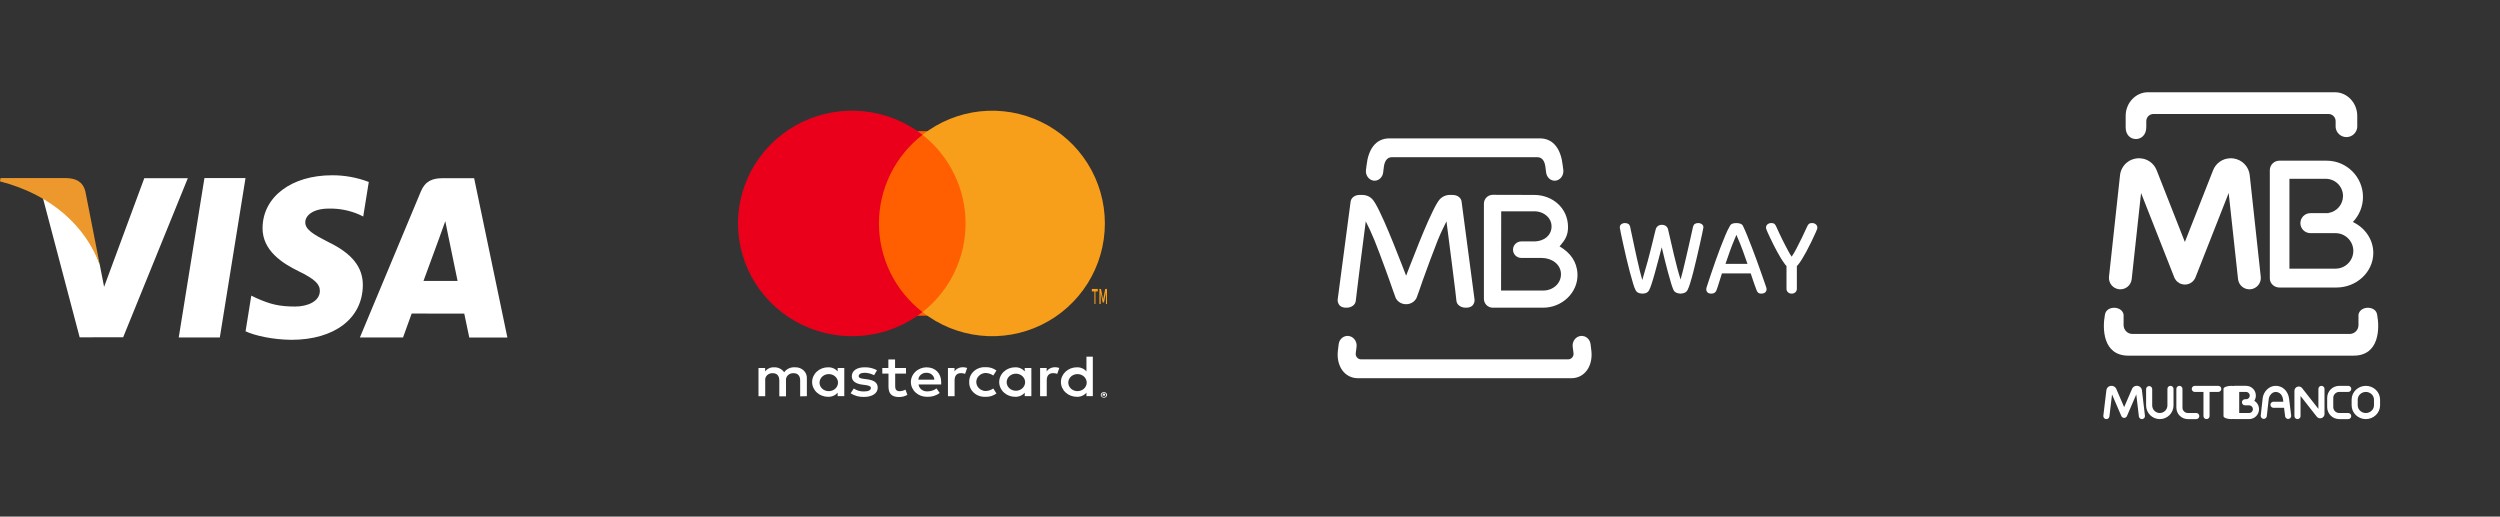
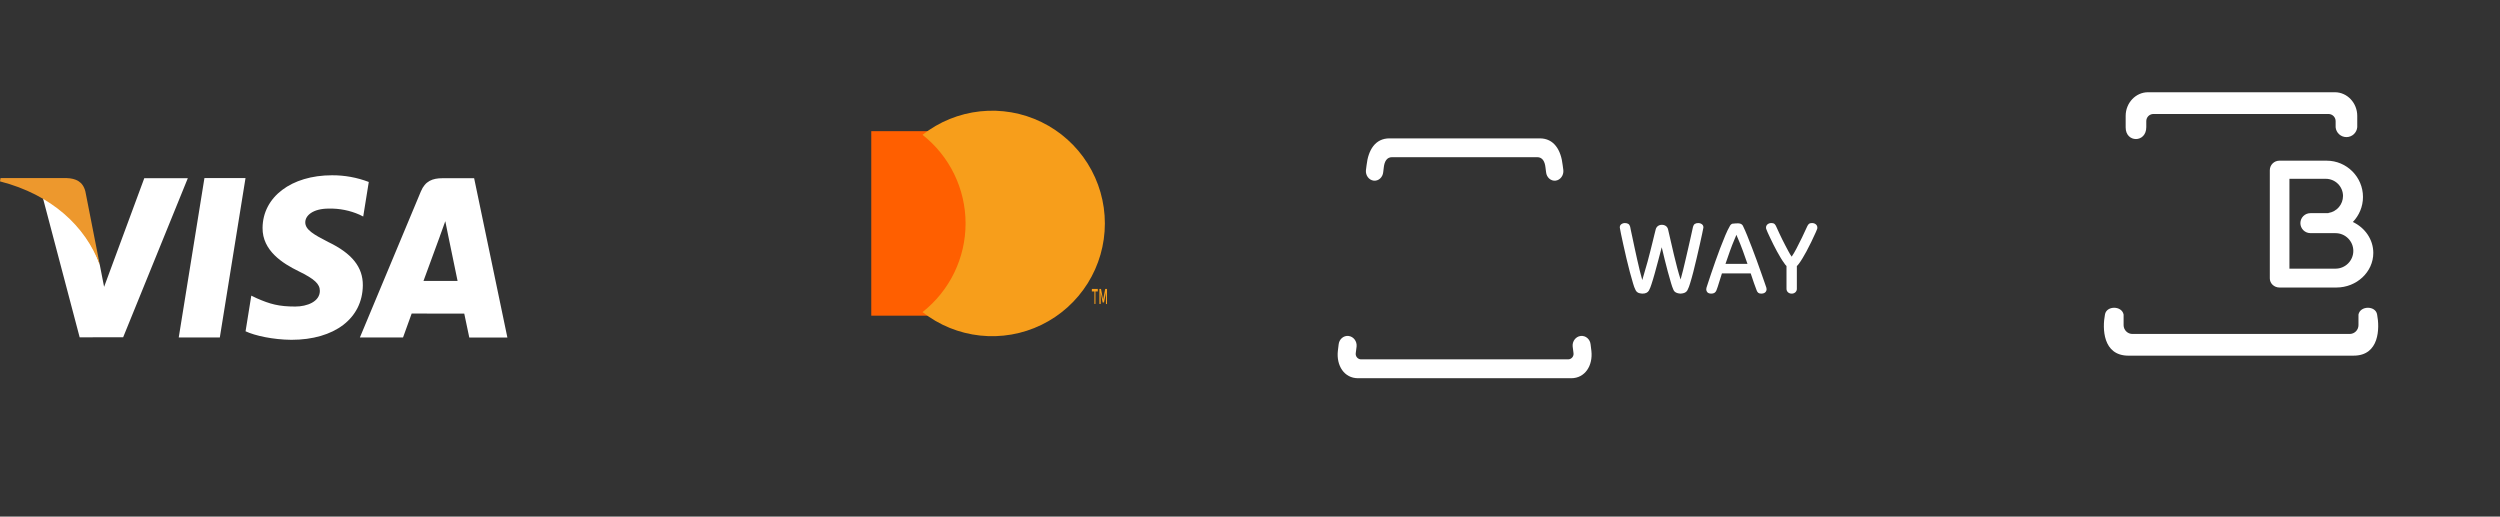
<svg xmlns="http://www.w3.org/2000/svg" width="271" height="56" viewBox="0 0 271 56" fill="none">
  <rect x="0" y="0" width="271" height="56" fill="#333333" stroke="none" />
  <path d="M19.376 36.578L22.161 19.301H26.614L23.829 36.578H19.376ZM39.976 19.725C38.703 19.238 37.35 18.993 35.987 19C31.585 19 28.487 21.346 28.462 24.703C28.434 27.185 30.672 28.571 32.36 29.395C34.096 30.243 34.679 30.785 34.672 31.54C34.659 32.698 33.288 33.229 32.009 33.229C30.224 33.229 29.279 32.968 27.813 32.323L27.24 32.047L26.619 35.913C27.657 36.395 29.581 36.814 31.578 36.836C36.257 36.836 39.295 34.519 39.331 30.933C39.348 28.964 38.161 27.473 35.592 26.239C34.036 25.439 33.081 24.908 33.092 24.096C33.092 23.379 33.898 22.611 35.643 22.611C36.788 22.585 37.926 22.811 38.974 23.274L39.373 23.471L39.976 19.725ZM45.906 30.453C46.273 29.46 47.679 25.623 47.679 25.623C47.652 25.671 48.045 24.623 48.27 23.975L48.571 25.466C48.571 25.466 49.426 29.589 49.601 30.453H45.906ZM51.397 19.319H47.956C46.889 19.319 46.09 19.625 45.623 20.75L39.011 36.584H43.688C43.688 36.584 44.451 34.455 44.625 33.988L50.326 33.997C50.46 34.6 50.87 36.586 50.87 36.586H55L51.397 19.321V19.319ZM15.641 19.315L11.284 31.095L10.816 28.701C10.005 25.942 7.477 22.951 4.649 21.455L8.635 36.564L13.349 36.562L20.36 19.315H15.641Z" fill="white" />
  <path d="M7.237 19.305H0.058L0 19.662C5.585 21.093 9.283 24.547 10.815 28.702L9.257 20.763C8.986 19.667 8.205 19.343 7.237 19.305Z" fill="#ED982D" />
-   <path d="M87.464 42.95V41.03C87.476 40.869 87.451 40.707 87.389 40.555C87.329 40.404 87.233 40.266 87.11 40.151C86.987 40.036 86.839 39.946 86.676 39.888C86.513 39.83 86.338 39.805 86.164 39.815C85.935 39.801 85.707 39.844 85.502 39.939C85.298 40.035 85.125 40.18 85.002 40.358C84.889 40.185 84.729 40.044 84.536 39.948C84.344 39.853 84.127 39.807 83.909 39.816C83.719 39.807 83.53 39.845 83.361 39.924C83.191 40.004 83.047 40.123 82.942 40.27V39.892H82.222V42.95H82.949V41.266C82.933 41.161 82.943 41.055 82.977 40.954C83.011 40.853 83.069 40.761 83.146 40.683C83.224 40.605 83.318 40.545 83.424 40.505C83.529 40.465 83.643 40.447 83.757 40.453C84.236 40.453 84.477 40.741 84.477 41.259V42.963H85.203V41.266C85.188 41.161 85.198 41.055 85.233 40.954C85.267 40.854 85.325 40.761 85.402 40.684C85.48 40.606 85.574 40.545 85.68 40.505C85.785 40.465 85.899 40.447 86.013 40.453C86.503 40.453 86.738 40.741 86.738 41.259V42.963L87.464 42.947V42.95ZM98.208 39.892H97.025V38.963H96.298V39.892H95.642V40.499H96.312V41.908C96.312 42.617 96.609 43.039 97.46 43.039C97.778 43.04 98.091 42.958 98.36 42.803L98.152 42.233C97.96 42.34 97.741 42.4 97.516 42.407C97.17 42.407 97.038 42.201 97.038 41.896V40.499H98.214L98.208 39.892ZM104.341 39.815C104.166 39.81 103.992 39.85 103.839 39.929C103.686 40.008 103.559 40.123 103.471 40.264V39.892H102.758V42.95H103.477V41.235C103.477 40.73 103.712 40.448 104.169 40.448C104.322 40.446 104.474 40.473 104.617 40.525L104.84 39.886C104.675 39.831 104.502 39.803 104.328 39.802L104.341 39.815ZM95.068 40.135C94.661 39.911 94.193 39.8 93.719 39.815C92.883 39.815 92.335 40.186 92.335 40.793C92.335 41.294 92.737 41.6 93.477 41.696L93.823 41.741C94.216 41.792 94.404 41.888 94.404 42.062C94.404 42.297 94.141 42.433 93.651 42.433C93.256 42.444 92.868 42.331 92.551 42.113L92.205 42.63C92.623 42.901 93.125 43.04 93.636 43.028C94.59 43.028 95.144 42.61 95.144 42.029C95.144 41.447 94.708 41.21 93.989 41.114L93.642 41.069C93.333 41.03 93.083 40.973 93.083 40.769C93.083 40.564 93.318 40.409 93.713 40.409C94.078 40.414 94.432 40.504 94.75 40.672L95.068 40.135ZM114.33 39.815C114.155 39.81 113.981 39.85 113.828 39.929C113.675 40.008 113.548 40.123 113.46 40.264V39.892H112.747V42.95H113.466V41.235C113.466 40.73 113.701 40.448 114.158 40.448C114.311 40.446 114.463 40.473 114.606 40.525L114.829 39.886C114.664 39.831 114.491 39.803 114.317 39.802L114.33 39.815ZM105.064 41.414C105.055 41.629 105.095 41.843 105.181 42.043C105.268 42.243 105.398 42.424 105.564 42.575C105.73 42.725 105.928 42.842 106.146 42.918C106.363 42.993 106.596 43.026 106.828 43.014C107.259 43.034 107.683 42.906 108.016 42.65L107.671 42.113C107.422 42.288 107.119 42.384 106.806 42.387C106.54 42.367 106.292 42.255 106.111 42.074C105.93 41.893 105.829 41.655 105.829 41.408C105.829 41.161 105.93 40.923 106.111 40.742C106.292 40.561 106.54 40.449 106.806 40.429C107.119 40.433 107.422 40.529 107.671 40.705L108.016 40.166C107.683 39.912 107.259 39.782 106.828 39.802C106.596 39.79 106.363 39.823 106.146 39.898C105.928 39.974 105.73 40.091 105.564 40.241C105.398 40.392 105.268 40.573 105.181 40.773C105.095 40.973 105.055 41.187 105.064 41.402V41.414ZM111.8 41.414V39.892H111.08V40.264C110.958 40.118 110.8 40.001 110.62 39.923C110.439 39.845 110.242 39.808 110.042 39.815C109.584 39.815 109.144 39.983 108.82 40.283C108.496 40.583 108.314 40.99 108.314 41.414C108.314 41.839 108.496 42.245 108.82 42.545C109.144 42.845 109.584 43.014 110.042 43.014C110.241 43.021 110.439 42.984 110.62 42.906C110.8 42.828 110.958 42.712 111.08 42.566V42.938H111.8V41.414ZM109.122 41.414C109.125 41.29 109.154 41.167 109.209 41.053C109.265 40.939 109.344 40.837 109.443 40.752C109.542 40.667 109.658 40.602 109.785 40.56C109.912 40.518 110.047 40.5 110.181 40.507C110.316 40.514 110.447 40.547 110.568 40.602C110.689 40.658 110.796 40.735 110.884 40.83C110.971 40.925 111.037 41.035 111.077 41.154C111.118 41.273 111.132 41.398 111.119 41.523C111.093 41.761 110.969 41.98 110.773 42.136C110.576 42.291 110.322 42.37 110.064 42.356C109.806 42.342 109.564 42.236 109.388 42.061C109.213 41.885 109.117 41.653 109.122 41.414ZM100.445 39.815C99.987 39.82 99.549 39.994 99.23 40.298C98.91 40.602 98.734 41.012 98.74 41.436C98.746 41.86 98.934 42.265 99.263 42.561C99.591 42.857 100.033 43.02 100.492 43.014C100.989 43.038 101.478 42.89 101.864 42.599L101.519 42.105C101.247 42.308 100.909 42.42 100.559 42.425C100.321 42.444 100.085 42.377 99.9 42.237C99.716 42.097 99.597 41.897 99.57 41.678H102.025V41.42C102.025 40.46 101.381 39.821 100.455 39.821L100.445 39.815ZM100.445 40.409C100.553 40.407 100.66 40.425 100.76 40.461C100.86 40.497 100.952 40.551 101.03 40.62C101.108 40.69 101.17 40.772 101.213 40.863C101.256 40.955 101.28 41.053 101.282 41.153H99.551C99.564 40.947 99.662 40.754 99.827 40.615C99.991 40.476 100.208 40.402 100.43 40.409H100.445ZM118.462 41.42V38.664H117.771V40.262C117.648 40.117 117.491 40 117.31 39.923C117.13 39.845 116.932 39.808 116.733 39.815C116.275 39.815 115.835 39.983 115.511 40.283C115.186 40.583 115.004 40.99 115.004 41.414C115.004 41.839 115.186 42.245 115.511 42.545C115.835 42.845 116.275 43.014 116.733 43.014C116.932 43.021 117.13 42.984 117.31 42.906C117.491 42.828 117.648 42.712 117.771 42.566V42.938H118.462V41.42ZM119.662 42.504C119.75 42.504 119.836 42.535 119.901 42.593C119.94 42.627 119.969 42.671 119.985 42.718C120.002 42.766 120.004 42.817 119.994 42.866C119.983 42.915 119.959 42.961 119.924 42.999C119.889 43.038 119.844 43.067 119.794 43.085C119.712 43.116 119.62 43.116 119.537 43.086C119.455 43.056 119.388 42.998 119.35 42.924C119.325 42.868 119.318 42.807 119.331 42.748C119.344 42.689 119.376 42.635 119.422 42.593C119.456 42.563 119.495 42.541 119.538 42.526C119.581 42.511 119.627 42.504 119.673 42.506H119.662V42.504ZM119.662 43.046C119.729 43.046 119.795 43.02 119.841 42.975C119.884 42.931 119.907 42.875 119.907 42.816C119.907 42.757 119.884 42.7 119.841 42.656C119.793 42.611 119.729 42.586 119.662 42.585C119.627 42.585 119.593 42.591 119.562 42.603C119.53 42.616 119.502 42.634 119.478 42.656C119.435 42.7 119.411 42.757 119.411 42.816C119.411 42.875 119.435 42.931 119.478 42.975C119.503 42.999 119.533 43.018 119.566 43.03C119.6 43.042 119.636 43.048 119.672 43.046H119.662ZM119.682 42.666C119.715 42.666 119.747 42.673 119.772 42.692C119.783 42.7 119.791 42.71 119.797 42.721C119.802 42.733 119.805 42.746 119.804 42.758C119.804 42.769 119.802 42.78 119.798 42.789C119.793 42.799 119.787 42.808 119.779 42.816C119.759 42.833 119.734 42.843 119.707 42.845L119.807 42.95H119.727L119.633 42.845H119.603V42.95H119.536V42.669L119.682 42.666ZM115.803 41.42C115.81 41.299 115.844 41.181 115.901 41.071C115.958 40.962 116.038 40.864 116.136 40.784C116.234 40.703 116.348 40.641 116.472 40.601C116.596 40.561 116.728 40.545 116.859 40.552C116.99 40.559 117.118 40.59 117.236 40.643C117.354 40.696 117.459 40.77 117.547 40.86C117.634 40.951 117.701 41.057 117.744 41.172C117.787 41.286 117.805 41.408 117.797 41.529C117.782 41.774 117.662 42.003 117.464 42.166C117.266 42.328 117.006 42.412 116.741 42.398C116.477 42.383 116.229 42.272 116.053 42.089C115.877 41.906 115.787 41.665 115.803 41.42ZM91.52 41.42V39.892H90.801V40.264C90.679 40.118 90.521 40.001 90.341 39.923C90.16 39.845 89.962 39.808 89.763 39.815C89.305 39.815 88.865 39.983 88.541 40.283C88.217 40.583 88.034 40.99 88.034 41.414C88.034 41.839 88.217 42.245 88.541 42.545C88.865 42.845 89.305 43.014 89.763 43.014C89.962 43.021 90.16 42.984 90.34 42.906C90.521 42.828 90.679 42.712 90.801 42.566V42.938H91.52V41.42ZM88.843 41.42C88.855 41.241 88.923 41.068 89.039 40.923C89.156 40.779 89.315 40.669 89.498 40.608C89.681 40.546 89.88 40.535 90.069 40.576C90.259 40.618 90.431 40.709 90.565 40.84C90.699 40.971 90.789 41.135 90.823 41.312C90.858 41.49 90.835 41.673 90.759 41.839C90.683 42.004 90.556 42.146 90.394 42.246C90.232 42.346 90.042 42.399 89.847 42.401C89.709 42.403 89.573 42.379 89.446 42.33C89.319 42.281 89.204 42.208 89.109 42.116C89.014 42.024 88.941 41.914 88.895 41.795C88.848 41.675 88.829 41.547 88.838 41.42H88.844H88.843Z" fill="white" />
  <path d="M94.445 14.219H105.556V34.219H94.445V14.219Z" fill="#FF5F00" />
-   <path d="M95.278 24.225C95.276 22.373 95.7 20.546 96.518 18.88C97.336 17.215 98.527 15.755 100 14.612C98.176 13.195 95.986 12.314 93.68 12.07C91.374 11.825 89.044 12.227 86.958 13.229C84.872 14.232 83.113 15.794 81.883 17.738C80.653 19.682 80 21.929 80 24.222C80 26.515 80.653 28.762 81.883 30.706C83.113 32.65 84.872 34.212 86.958 35.215C89.044 36.217 91.374 36.619 93.68 36.375C95.986 36.13 98.176 35.249 100 33.832C98.528 32.69 97.338 31.231 96.52 29.566C95.702 27.902 95.278 26.075 95.28 24.225H95.278Z" fill="#EB001B" />
  <path d="M119.768 24.224C119.768 26.517 119.123 28.764 117.907 30.708C116.69 32.651 114.952 34.214 112.89 35.216C110.828 36.218 108.525 36.619 106.246 36.374C103.967 36.13 101.802 35.248 100 33.831C101.455 32.687 102.631 31.228 103.439 29.564C104.248 27.899 104.668 26.073 104.668 24.222C104.668 22.372 104.248 20.545 103.439 18.881C102.631 17.216 101.455 15.757 100 14.614C101.802 13.196 103.967 12.315 106.246 12.07C108.525 11.825 110.828 12.226 112.89 13.229C114.952 14.231 116.69 15.793 117.907 17.737C119.123 19.68 119.768 21.927 119.768 24.221V24.224ZM118.747 32.95V31.598H119.001V31.319H118.357V31.598H118.633V32.95H118.748H118.747ZM120 32.95V31.319H119.803L119.576 32.485L119.349 31.319H119.175V32.95H119.317V31.726L119.528 32.787H119.675L119.885 31.726V32.962L120 32.95Z" fill="#F79E1B" />
  <path d="M147.055 37.559L146.963 38.284C146.952 38.367 146.958 38.451 146.982 38.531C147.005 38.611 147.046 38.686 147.1 38.749C147.155 38.813 147.222 38.864 147.298 38.899C147.373 38.935 147.456 38.954 147.539 38.955H169.991C170.075 38.954 170.157 38.934 170.232 38.899C170.308 38.863 170.375 38.812 170.43 38.749C170.484 38.685 170.525 38.611 170.549 38.531C170.573 38.451 170.58 38.367 170.569 38.284L170.477 37.559C170.421 36.993 170.812 36.478 171.349 36.418C171.889 36.357 172.365 36.77 172.42 37.333L172.507 38.039C172.683 39.616 171.831 41 170.314 41H147.217C145.7 41 144.848 39.616 145.024 38.039L145.109 37.333C145.167 36.77 145.641 36.357 146.18 36.418C146.718 36.478 147.11 36.993 147.055 37.559Z" fill="white" />
-   <path d="M169.975 24.62C169.975 25.516 169.649 26.022 169.109 26.648L169.055 26.709L169.13 26.755C170.198 27.39 170.943 28.347 170.998 29.693C171.08 31.698 169.337 33.359 167.269 33.354H161.815C161.561 33.354 161.317 33.252 161.137 33.072C160.957 32.892 160.856 32.648 160.856 32.394V22.08C160.856 21.547 161.285 21.119 161.814 21.119L166.315 21.131C168.279 21.133 169.975 22.54 169.975 24.62ZM167.258 31.496C168.358 31.499 169.231 30.718 169.21 29.691C169.187 28.641 168.207 27.962 167.112 27.959H164.902C164.784 27.959 164.668 27.936 164.56 27.891C164.452 27.846 164.353 27.78 164.271 27.697C164.188 27.614 164.122 27.515 164.077 27.407C164.033 27.299 164.01 27.183 164.01 27.065C164.01 26.568 164.411 26.171 164.902 26.171H166.378C167.372 26.133 168.139 25.544 168.187 24.626C168.237 23.644 167.37 22.905 166.312 22.905H162.73L162.715 31.496H167.258ZM152.397 29.818L152.422 29.892L152.449 29.818C152.702 29.139 153.006 28.387 153.33 27.567C153.664 26.704 153.996 25.879 154.326 25.093C154.662 24.294 154.979 23.583 155.282 22.962C155.585 22.327 155.835 21.893 156.028 21.654C156.173 21.483 156.355 21.348 156.56 21.257C156.765 21.166 156.988 21.123 157.212 21.131H157.438C157.738 21.131 157.973 21.208 158.149 21.353C158.3 21.471 158.401 21.641 158.432 21.83L159.842 32.49C159.849 32.608 159.831 32.726 159.789 32.837C159.748 32.947 159.684 33.048 159.602 33.133C159.442 33.281 159.214 33.354 158.916 33.354C158.617 33.354 158.38 33.285 158.207 33.149C158.117 33.09 158.04 33.012 157.983 32.92C157.926 32.828 157.89 32.725 157.877 32.617C157.83 32.262 157.785 31.868 157.743 31.436C157.681 31.005 157.461 29.145 157.398 28.676C157.34 28.194 156.944 25.183 156.81 24.088L156.797 23.996L156.346 24.92C156.193 25.236 156.025 25.619 155.843 26.064C155.284 27.496 154.746 28.936 154.228 30.384C154.148 30.605 153.996 31.049 153.856 31.458C153.716 31.865 153.587 32.232 153.55 32.304C153.444 32.509 153.283 32.681 153.084 32.799C152.885 32.917 152.658 32.978 152.426 32.974C152.194 32.98 151.965 32.92 151.765 32.802C151.565 32.683 151.402 32.511 151.296 32.304C151.185 32.025 151.083 31.743 150.99 31.458C150.848 31.049 150.7 30.605 150.614 30.384C150.614 30.384 149.742 27.953 149.546 27.472C149.373 27 149.19 26.53 148.999 26.064C148.817 25.619 148.652 25.238 148.502 24.92L148.048 23.996L148.037 24.088C147.901 25.183 147.508 28.194 147.447 28.676C147.385 29.145 147.165 31.005 147.106 31.436C147.06 31.868 147.014 32.262 146.966 32.617C146.954 32.724 146.918 32.827 146.861 32.919C146.805 33.011 146.729 33.09 146.639 33.149C146.462 33.285 146.226 33.354 145.928 33.354C145.63 33.354 145.403 33.281 145.244 33.134C145.162 33.049 145.098 32.947 145.056 32.836C145.015 32.725 144.996 32.607 145.001 32.489L146.41 21.83C146.444 21.642 146.547 21.472 146.697 21.353C146.9 21.198 147.15 21.119 147.405 21.131H147.635C148.124 21.131 148.519 21.307 148.815 21.654C149.01 21.893 149.259 22.327 149.562 22.962C149.866 23.583 150.183 24.294 150.516 25.093C150.848 25.879 151.181 26.704 151.516 27.567C151.839 28.387 152.143 29.139 152.397 29.818Z" fill="white" />
  <path d="M150.614 15H166.917C168.452 15 169.217 16.257 169.396 17.913L169.466 18.444C169.521 19.013 169.136 19.522 168.625 19.582C168.11 19.643 167.648 19.23 167.594 18.661L167.53 18.154C167.461 17.523 167.217 17.037 166.628 17.037H150.903C150.315 17.037 150.071 17.523 150.002 18.154L149.941 18.661C149.886 19.23 149.425 19.643 148.908 19.582C148.393 19.521 148.01 19.013 148.067 18.444L148.136 17.913C148.315 16.257 149.078 15 150.614 15Z" fill="white" />
-   <path d="M180.131 26.801C180.013 27.236 179.891 27.701 179.764 28.195C179.635 28.688 179.507 29.159 179.381 29.61C179.256 30.061 179.138 30.456 179.025 30.795C178.953 31.037 178.86 31.27 178.744 31.494C178.612 31.718 178.378 31.828 178.046 31.828C177.954 31.828 177.832 31.809 177.682 31.773C177.603 31.75 177.529 31.712 177.465 31.66C177.401 31.608 177.348 31.544 177.309 31.471C177.191 31.236 177.097 30.991 177.028 30.737C176.916 30.373 176.798 29.956 176.673 29.48C176.415 28.491 176.179 27.497 175.963 26.498C175.877 26.111 175.795 25.724 175.712 25.335C175.665 25.117 175.624 24.898 175.588 24.678V24.632C175.588 24.497 175.64 24.387 175.749 24.305C175.864 24.22 176.005 24.176 176.148 24.181C176.3 24.181 176.419 24.211 176.512 24.273C176.604 24.329 176.668 24.435 176.711 24.584C176.711 24.6 176.735 24.716 176.778 24.929L176.954 25.745L177.191 26.862C177.367 27.691 177.554 28.517 177.752 29.339C177.847 29.733 177.936 30.073 178.022 30.357C178.222 29.699 178.413 29.037 178.595 28.373C178.695 28.004 178.789 27.639 178.883 27.27L179.138 26.245C179.218 25.927 179.285 25.647 179.343 25.404C179.401 25.158 179.447 24.976 179.481 24.857C179.517 24.715 179.601 24.59 179.718 24.502C179.841 24.413 179.991 24.367 180.143 24.37C180.304 24.365 180.462 24.413 180.593 24.508C180.705 24.596 180.783 24.718 180.816 24.857C180.908 25.244 181.009 25.677 181.116 26.157C181.331 27.125 181.564 28.088 181.813 29.049C181.94 29.518 182.058 29.936 182.177 30.298C182.26 30.014 182.35 29.674 182.446 29.28L182.737 28.056C182.838 27.64 182.933 27.224 183.024 26.813C183.116 26.403 183.199 26.033 183.275 25.704L183.523 24.584C183.564 24.435 183.63 24.329 183.723 24.271C183.833 24.206 183.959 24.175 184.086 24.181C184.242 24.181 184.376 24.222 184.483 24.305C184.589 24.381 184.652 24.503 184.647 24.632V24.678C184.612 24.899 184.567 25.118 184.514 25.335C184.447 25.657 184.361 26.045 184.26 26.498C184.159 26.955 184.047 27.443 183.922 27.969C183.8 28.494 183.677 28.994 183.557 29.468C183.434 29.942 183.319 30.36 183.205 30.719C183.136 30.97 183.042 31.214 182.925 31.447C182.845 31.598 182.708 31.711 182.544 31.762C182.425 31.799 182.302 31.822 182.177 31.828C182.054 31.823 181.931 31.803 181.813 31.767C181.733 31.741 181.658 31.704 181.59 31.656C181.514 31.603 181.454 31.531 181.415 31.447C181.307 31.206 181.217 30.957 181.146 30.702C180.896 29.856 180.665 29.004 180.455 28.146C180.339 27.668 180.229 27.218 180.131 26.801ZM189.426 28.602C189.266 28.128 189.099 27.657 188.926 27.188C188.737 26.67 188.531 26.159 188.308 25.655C188.281 25.587 188.254 25.519 188.229 25.45C188.195 25.512 188.168 25.578 188.148 25.646C188.108 25.751 188.064 25.855 188.016 25.958C187.843 26.363 187.682 26.773 187.535 27.188C187.382 27.616 187.216 28.09 187.042 28.602H189.428H189.426ZM186.657 29.635C186.541 29.984 186.43 30.335 186.326 30.688C186.25 30.957 186.158 31.224 186.057 31.484C185.965 31.713 185.782 31.828 185.508 31.828C185.317 31.828 185.178 31.782 185.089 31.692C185.045 31.644 185.011 31.589 184.989 31.529C184.967 31.468 184.956 31.404 184.959 31.34C184.958 31.288 184.967 31.236 184.983 31.187L185.141 30.702C185.227 30.427 185.34 30.081 185.484 29.67L185.95 28.319C186.279 27.379 186.635 26.447 187.018 25.527C187.192 25.112 187.354 24.777 187.504 24.525C187.558 24.404 187.652 24.307 187.772 24.251C187.918 24.198 188.073 24.175 188.229 24.181C188.412 24.181 188.567 24.211 188.695 24.263C188.825 24.32 188.914 24.416 188.964 24.549C189.082 24.785 189.221 25.105 189.384 25.502C189.746 26.398 190.093 27.302 190.424 28.211C190.599 28.692 190.76 29.142 190.905 29.557L191.278 30.618C191.382 30.912 191.448 31.101 191.473 31.185C191.489 31.236 191.497 31.288 191.497 31.341C191.499 31.407 191.487 31.473 191.461 31.534C191.435 31.595 191.396 31.649 191.347 31.693C191.248 31.782 191.103 31.828 190.911 31.828C190.769 31.828 190.664 31.797 190.59 31.736C190.514 31.667 190.457 31.581 190.424 31.484C190.319 31.221 190.222 30.956 190.131 30.688C190.02 30.364 189.899 30.015 189.775 29.633H186.655L186.657 29.635ZM193.657 28.839C193.566 28.751 193.487 28.652 193.42 28.544C193.283 28.358 193.156 28.166 193.037 27.969C192.9 27.744 192.764 27.504 192.626 27.252C192.363 26.765 192.115 26.273 191.88 25.771L191.612 25.196C191.557 25.087 191.511 24.974 191.474 24.857C191.461 24.828 191.451 24.798 191.444 24.768C191.439 24.739 191.436 24.709 191.436 24.679C191.434 24.613 191.447 24.546 191.474 24.485C191.501 24.424 191.54 24.369 191.59 24.325C191.71 24.223 191.865 24.172 192.022 24.181C192.188 24.181 192.306 24.221 192.378 24.299C192.443 24.369 192.495 24.45 192.533 24.537C192.548 24.578 192.591 24.663 192.652 24.797L192.881 25.296C192.973 25.491 193.079 25.71 193.193 25.947C193.313 26.184 193.429 26.417 193.551 26.648C193.67 26.877 193.788 27.094 193.9 27.305C194.011 27.513 194.119 27.685 194.218 27.821C194.377 27.591 194.547 27.304 194.73 26.955C195.146 26.16 195.536 25.355 195.903 24.537C195.942 24.45 195.994 24.369 196.058 24.299C196.128 24.221 196.247 24.181 196.414 24.181C196.571 24.172 196.726 24.223 196.845 24.325C196.896 24.369 196.935 24.424 196.962 24.485C196.989 24.546 197.002 24.613 197 24.679C197 24.71 197 24.739 196.994 24.768C196.986 24.798 196.976 24.828 196.965 24.857L196.821 25.201C196.509 25.901 196.173 26.59 195.812 27.265C195.678 27.508 195.541 27.748 195.399 27.986C195.261 28.215 195.133 28.41 195.016 28.567C194.946 28.665 194.867 28.756 194.779 28.839V31.294C194.782 31.366 194.769 31.437 194.743 31.503C194.716 31.57 194.675 31.63 194.623 31.679C194.513 31.78 194.367 31.833 194.218 31.828C194.069 31.833 193.923 31.78 193.813 31.679C193.761 31.63 193.72 31.57 193.693 31.503C193.667 31.437 193.654 31.366 193.657 31.294V28.839Z" fill="white" />
+   <path d="M180.131 26.801C180.013 27.236 179.891 27.701 179.764 28.195C179.635 28.688 179.507 29.159 179.381 29.61C179.256 30.061 179.138 30.456 179.025 30.795C178.953 31.037 178.86 31.27 178.744 31.494C178.612 31.718 178.378 31.828 178.046 31.828C177.954 31.828 177.832 31.809 177.682 31.773C177.603 31.75 177.529 31.712 177.465 31.66C177.401 31.608 177.348 31.544 177.309 31.471C177.191 31.236 177.097 30.991 177.028 30.737C176.916 30.373 176.798 29.956 176.673 29.48C176.415 28.491 176.179 27.497 175.963 26.498C175.877 26.111 175.795 25.724 175.712 25.335C175.665 25.117 175.624 24.898 175.588 24.678V24.632C175.588 24.497 175.64 24.387 175.749 24.305C175.864 24.22 176.005 24.176 176.148 24.181C176.3 24.181 176.419 24.211 176.512 24.273C176.604 24.329 176.668 24.435 176.711 24.584C176.711 24.6 176.735 24.716 176.778 24.929L176.954 25.745L177.191 26.862C177.367 27.691 177.554 28.517 177.752 29.339C177.847 29.733 177.936 30.073 178.022 30.357C178.222 29.699 178.413 29.037 178.595 28.373C178.695 28.004 178.789 27.639 178.883 27.27L179.138 26.245C179.218 25.927 179.285 25.647 179.343 25.404C179.401 25.158 179.447 24.976 179.481 24.857C179.517 24.715 179.601 24.59 179.718 24.502C179.841 24.413 179.991 24.367 180.143 24.37C180.304 24.365 180.462 24.413 180.593 24.508C180.705 24.596 180.783 24.718 180.816 24.857C180.908 25.244 181.009 25.677 181.116 26.157C181.331 27.125 181.564 28.088 181.813 29.049C181.94 29.518 182.058 29.936 182.177 30.298C182.26 30.014 182.35 29.674 182.446 29.28L182.737 28.056C182.838 27.64 182.933 27.224 183.024 26.813C183.116 26.403 183.199 26.033 183.275 25.704L183.523 24.584C183.564 24.435 183.63 24.329 183.723 24.271C183.833 24.206 183.959 24.175 184.086 24.181C184.242 24.181 184.376 24.222 184.483 24.305C184.589 24.381 184.652 24.503 184.647 24.632V24.678C184.612 24.899 184.567 25.118 184.514 25.335C184.447 25.657 184.361 26.045 184.26 26.498C184.159 26.955 184.047 27.443 183.922 27.969C183.8 28.494 183.677 28.994 183.557 29.468C183.434 29.942 183.319 30.36 183.205 30.719C183.136 30.97 183.042 31.214 182.925 31.447C182.845 31.598 182.708 31.711 182.544 31.762C182.425 31.799 182.302 31.822 182.177 31.828C182.054 31.823 181.931 31.803 181.813 31.767C181.733 31.741 181.658 31.704 181.59 31.656C181.514 31.603 181.454 31.531 181.415 31.447C181.307 31.206 181.217 30.957 181.146 30.702C180.896 29.856 180.665 29.004 180.455 28.146C180.339 27.668 180.229 27.218 180.131 26.801ZM189.426 28.602C189.266 28.128 189.099 27.657 188.926 27.188C188.737 26.67 188.531 26.159 188.308 25.655C188.281 25.587 188.254 25.519 188.229 25.45C188.195 25.512 188.168 25.578 188.148 25.646C188.108 25.751 188.064 25.855 188.016 25.958C187.843 26.363 187.682 26.773 187.535 27.188C187.382 27.616 187.216 28.09 187.042 28.602H189.428H189.426ZM186.657 29.635C186.541 29.984 186.43 30.335 186.326 30.688C186.25 30.957 186.158 31.224 186.057 31.484C185.965 31.713 185.782 31.828 185.508 31.828C185.317 31.828 185.178 31.782 185.089 31.692C185.045 31.644 185.011 31.589 184.989 31.529C184.967 31.468 184.956 31.404 184.959 31.34C184.958 31.288 184.967 31.236 184.983 31.187L185.141 30.702C185.227 30.427 185.34 30.081 185.484 29.67L185.95 28.319C186.279 27.379 186.635 26.447 187.018 25.527C187.192 25.112 187.354 24.777 187.504 24.525C187.558 24.404 187.652 24.307 187.772 24.251C188.412 24.181 188.567 24.211 188.695 24.263C188.825 24.32 188.914 24.416 188.964 24.549C189.082 24.785 189.221 25.105 189.384 25.502C189.746 26.398 190.093 27.302 190.424 28.211C190.599 28.692 190.76 29.142 190.905 29.557L191.278 30.618C191.382 30.912 191.448 31.101 191.473 31.185C191.489 31.236 191.497 31.288 191.497 31.341C191.499 31.407 191.487 31.473 191.461 31.534C191.435 31.595 191.396 31.649 191.347 31.693C191.248 31.782 191.103 31.828 190.911 31.828C190.769 31.828 190.664 31.797 190.59 31.736C190.514 31.667 190.457 31.581 190.424 31.484C190.319 31.221 190.222 30.956 190.131 30.688C190.02 30.364 189.899 30.015 189.775 29.633H186.655L186.657 29.635ZM193.657 28.839C193.566 28.751 193.487 28.652 193.42 28.544C193.283 28.358 193.156 28.166 193.037 27.969C192.9 27.744 192.764 27.504 192.626 27.252C192.363 26.765 192.115 26.273 191.88 25.771L191.612 25.196C191.557 25.087 191.511 24.974 191.474 24.857C191.461 24.828 191.451 24.798 191.444 24.768C191.439 24.739 191.436 24.709 191.436 24.679C191.434 24.613 191.447 24.546 191.474 24.485C191.501 24.424 191.54 24.369 191.59 24.325C191.71 24.223 191.865 24.172 192.022 24.181C192.188 24.181 192.306 24.221 192.378 24.299C192.443 24.369 192.495 24.45 192.533 24.537C192.548 24.578 192.591 24.663 192.652 24.797L192.881 25.296C192.973 25.491 193.079 25.71 193.193 25.947C193.313 26.184 193.429 26.417 193.551 26.648C193.67 26.877 193.788 27.094 193.9 27.305C194.011 27.513 194.119 27.685 194.218 27.821C194.377 27.591 194.547 27.304 194.73 26.955C195.146 26.16 195.536 25.355 195.903 24.537C195.942 24.45 195.994 24.369 196.058 24.299C196.128 24.221 196.247 24.181 196.414 24.181C196.571 24.172 196.726 24.223 196.845 24.325C196.896 24.369 196.935 24.424 196.962 24.485C196.989 24.546 197.002 24.613 197 24.679C197 24.71 197 24.739 196.994 24.768C196.986 24.798 196.976 24.828 196.965 24.857L196.821 25.201C196.509 25.901 196.173 26.59 195.812 27.265C195.678 27.508 195.541 27.748 195.399 27.986C195.261 28.215 195.133 28.41 195.016 28.567C194.946 28.665 194.867 28.756 194.779 28.839V31.294C194.782 31.366 194.769 31.437 194.743 31.503C194.716 31.57 194.675 31.63 194.623 31.679C194.513 31.78 194.367 31.833 194.218 31.828C194.069 31.833 193.923 31.78 193.813 31.679C193.761 31.63 193.72 31.57 193.693 31.503C193.667 31.437 193.654 31.366 193.657 31.294V28.839Z" fill="white" />
  <path fill-rule="evenodd" clip-rule="evenodd" d="M242.849 38.552H255.133C257.938 38.552 257.966 35.572 257.68 34.1C257.524 33.111 255.844 33.119 255.659 34.1V35.247C255.658 35.5 255.558 35.742 255.379 35.921C255.2 36.1 254.957 36.201 254.704 36.202H231.153C230.901 36.201 230.659 36.1 230.48 35.922C230.301 35.743 230.2 35.502 230.198 35.249V34.1C230.014 33.119 228.333 33.111 228.177 34.1C227.891 35.572 227.92 38.554 230.725 38.554H242.849V38.552ZM234.167 10H253.106C254.437 10 255.526 11.152 255.526 12.561V13.783C255.501 14.076 255.368 14.349 255.152 14.548C254.936 14.748 254.654 14.86 254.36 14.861C254.066 14.863 253.782 14.754 253.564 14.557C253.346 14.36 253.209 14.088 253.182 13.796V13.127C253.181 12.922 253.099 12.726 252.954 12.582C252.809 12.438 252.613 12.356 252.409 12.356H233.428C233.224 12.357 233.028 12.438 232.884 12.582C232.74 12.727 232.658 12.922 232.657 13.127V13.783C232.657 15.503 230.422 15.49 230.422 13.82V12.561C230.422 11.151 231.512 10 232.842 10H234.165H234.167Z" fill="white" />
  <path fill-rule="evenodd" clip-rule="evenodd" d="M255.049 24.064C256.36 24.68 257.266 25.955 257.266 27.418C257.266 29.48 255.465 31.167 253.265 31.167H247.097C246.519 31.167 246.048 30.725 246.048 30.183V18.448C246.049 18.175 246.157 17.914 246.35 17.721C246.543 17.528 246.805 17.419 247.078 17.418H252.216C254.378 17.418 256.147 19.185 256.147 21.347C256.147 22.4 255.728 23.357 255.049 24.064ZM250.443 23.107H252.402V23.086C252.842 23.018 253.243 22.794 253.533 22.457C253.822 22.119 253.982 21.689 253.983 21.244C253.981 20.751 253.785 20.279 253.436 19.93C253.087 19.581 252.615 19.385 252.122 19.383H248.174V29.121H253.177C254.235 29.121 255.1 28.256 255.1 27.198C255.1 26.139 254.235 25.275 253.177 25.275H252.4V25.271H250.443C250.157 25.27 249.882 25.156 249.68 24.953C249.477 24.751 249.363 24.476 249.362 24.19C249.362 23.594 249.847 23.107 250.443 23.107Z" fill="white" />
-   <path d="M234.947 42.156C234.947 42.068 234.982 41.983 235.044 41.922C235.106 41.859 235.19 41.825 235.278 41.825C235.366 41.825 235.45 41.859 235.512 41.922C235.574 41.983 235.609 42.068 235.609 42.156V43.945C235.609 44.14 235.571 44.334 235.497 44.514C235.422 44.695 235.313 44.858 235.175 44.997C235.037 45.135 234.873 45.244 234.693 45.318C234.512 45.393 234.319 45.431 234.124 45.431C233.928 45.431 233.735 45.393 233.555 45.318C233.374 45.244 233.21 45.135 233.072 44.997C232.934 44.858 232.825 44.695 232.75 44.514C232.676 44.334 232.638 44.14 232.638 43.945V42.156C232.645 42.072 232.682 41.995 232.743 41.938C232.805 41.881 232.885 41.849 232.968 41.849C233.052 41.849 233.132 41.881 233.193 41.938C233.255 41.995 233.292 42.072 233.298 42.156V43.945C233.298 44.053 233.319 44.161 233.36 44.261C233.402 44.361 233.462 44.452 233.539 44.529C233.615 44.605 233.706 44.666 233.806 44.708C233.906 44.749 234.013 44.771 234.122 44.771H234.124C234.349 44.771 234.556 44.677 234.706 44.526C234.857 44.376 234.949 44.171 234.949 43.943V42.156H234.947ZM238.074 44.769C238.161 44.769 238.245 44.804 238.308 44.866C238.37 44.928 238.404 45.012 238.404 45.1C238.404 45.187 238.37 45.272 238.308 45.334C238.245 45.396 238.161 45.431 238.074 45.431H237.16C236.997 45.431 236.835 45.398 236.685 45.336C236.534 45.273 236.397 45.182 236.282 45.066C236.167 44.951 236.075 44.814 236.013 44.663C235.951 44.512 235.919 44.351 235.919 44.188H235.917V42.157C235.917 42.07 235.952 41.985 236.014 41.923C236.076 41.861 236.16 41.827 236.248 41.827C236.336 41.827 236.42 41.861 236.482 41.923C236.544 41.985 236.579 42.07 236.579 42.157V44.188H236.577C236.577 44.264 236.593 44.34 236.623 44.411C236.652 44.481 236.696 44.546 236.75 44.599C236.859 44.708 237.006 44.769 237.16 44.769H238.074ZM245.067 29.994C245.085 30.155 245.07 30.319 245.024 30.475C244.978 30.631 244.902 30.776 244.8 30.903C244.698 31.029 244.571 31.135 244.429 31.212C244.286 31.29 244.129 31.339 243.967 31.357C243.806 31.374 243.642 31.359 243.486 31.313C243.33 31.267 243.185 31.191 243.058 31.089C242.932 30.987 242.826 30.861 242.749 30.718C242.671 30.575 242.622 30.419 242.604 30.257L241.589 20.922L237.998 30.048L237.995 30.058L237.983 30.082L237.976 30.101L237.974 30.106L237.965 30.125L237.961 30.136L237.951 30.155L237.948 30.163L237.938 30.181L237.934 30.187C237.869 30.31 237.784 30.42 237.683 30.514L237.681 30.518L237.662 30.535C237.596 30.593 237.524 30.643 237.448 30.685L237.442 30.689L237.419 30.702H237.417L237.395 30.714L237.385 30.719L237.372 30.725L237.357 30.732L237.344 30.738L237.329 30.746L237.316 30.751L237.303 30.757L237.291 30.761L237.284 30.762L237.275 30.766L237.258 30.774L237.248 30.776C237.131 30.817 237.009 30.84 236.885 30.845H236.795C236.657 30.84 236.52 30.811 236.391 30.761L236.372 30.753H236.37L236.351 30.746L236.336 30.738L236.323 30.732L236.31 30.727L236.295 30.719L236.286 30.714L236.263 30.702L236.242 30.691L236.231 30.685C236.165 30.648 236.102 30.603 236.043 30.554L236.037 30.55L235.996 30.512C235.985 30.503 235.975 30.493 235.964 30.482L235.936 30.452C235.923 30.439 235.911 30.425 235.898 30.411L235.895 30.405C235.845 30.347 235.801 30.284 235.763 30.217L235.757 30.206L235.746 30.187V30.183L235.733 30.161L235.729 30.153L235.722 30.138L235.716 30.123L235.71 30.112L235.703 30.095L235.695 30.078V30.074L235.688 30.058L232.091 20.922L231.076 30.257C231.041 30.583 230.878 30.882 230.623 31.088C230.367 31.294 230.04 31.39 229.714 31.356C229.388 31.321 229.089 31.158 228.882 30.902C228.676 30.647 228.58 30.32 228.615 29.994L229.811 18.992V18.984C229.84 18.725 229.919 18.473 230.042 18.243C230.195 17.956 230.414 17.709 230.682 17.523C230.949 17.338 231.257 17.218 231.58 17.175H231.582C231.708 17.158 231.835 17.153 231.962 17.159H231.967C232.362 17.174 232.744 17.305 233.066 17.535C233.388 17.765 233.636 18.084 233.78 18.452L236.84 26.228L239.901 18.452C240.045 18.083 240.293 17.764 240.615 17.535C240.937 17.305 241.32 17.174 241.715 17.159H241.719C241.846 17.153 241.973 17.158 242.099 17.175H242.101C242.555 17.236 242.977 17.447 243.297 17.774C243.618 18.102 243.819 18.528 243.87 18.984V18.992L245.065 29.994H245.067ZM232.512 45.062C232.522 45.149 232.497 45.237 232.443 45.306C232.388 45.374 232.308 45.419 232.221 45.429C232.134 45.439 232.046 45.413 231.977 45.359C231.909 45.304 231.864 45.224 231.854 45.137L231.572 42.757L230.561 45.1C230.535 45.159 230.493 45.209 230.439 45.245C230.385 45.28 230.322 45.299 230.257 45.299C230.193 45.299 230.13 45.28 230.076 45.245C230.022 45.209 229.979 45.159 229.954 45.1L228.944 42.757L228.66 45.139C228.65 45.226 228.606 45.306 228.537 45.36C228.468 45.415 228.38 45.44 228.293 45.429C228.205 45.419 228.126 45.375 228.071 45.306C228.017 45.237 227.992 45.149 228.002 45.062L228.333 42.295C228.345 42.191 228.387 42.093 228.455 42.014C228.522 41.934 228.611 41.876 228.711 41.847C228.743 41.837 228.776 41.831 228.809 41.827H228.814C228.915 41.813 229.017 41.827 229.11 41.867C229.203 41.906 229.284 41.969 229.345 42.05C229.367 42.081 229.386 42.114 229.401 42.148L230.258 44.135L231.116 42.148C231.157 42.053 231.224 41.972 231.31 41.914C231.395 41.856 231.495 41.824 231.599 41.821H231.674L231.698 41.825H231.702C231.786 41.834 231.867 41.863 231.939 41.909C232.01 41.955 232.07 42.017 232.114 42.09C232.151 42.152 232.174 42.221 232.183 42.293V42.295L232.512 45.062ZM239.517 45.1C239.517 45.187 239.483 45.272 239.421 45.334C239.358 45.396 239.274 45.431 239.187 45.431C239.099 45.431 239.015 45.396 238.953 45.334C238.891 45.272 238.856 45.187 238.856 45.1V42.486H237.916C237.828 42.486 237.744 42.452 237.682 42.389C237.62 42.327 237.585 42.243 237.585 42.156C237.585 42.068 237.62 41.983 237.682 41.922C237.744 41.859 237.828 41.825 237.916 41.825H240.457C240.545 41.825 240.629 41.859 240.691 41.922C240.753 41.983 240.788 42.068 240.788 42.156C240.788 42.243 240.753 42.327 240.691 42.389C240.629 42.452 240.545 42.486 240.457 42.486H239.517V45.1ZM242.73 45.1C242.73 45.282 242.349 45.431 241.879 45.431C241.409 45.431 241.027 45.282 241.027 45.1V42.156C241.027 41.973 241.409 41.825 241.879 41.825C242.349 41.825 242.73 41.973 242.73 42.156V45.1ZM248.365 45.06C248.371 45.145 248.344 45.228 248.29 45.294C248.235 45.359 248.158 45.401 248.074 45.411C247.99 45.421 247.905 45.398 247.837 45.348C247.769 45.297 247.723 45.223 247.709 45.139L247.592 44.207H246.445C246.358 44.207 246.273 44.172 246.211 44.11C246.149 44.048 246.114 43.963 246.114 43.876C246.114 43.788 246.149 43.704 246.211 43.642C246.273 43.58 246.358 43.545 246.445 43.545H247.511L247.481 43.3L247.477 43.276C247.46 43.157 247.424 43.041 247.372 42.932C247.315 42.802 247.221 42.691 247.102 42.612C246.984 42.533 246.845 42.489 246.703 42.486H246.699C246.59 42.487 246.483 42.513 246.385 42.562C246.254 42.637 246.144 42.744 246.064 42.872C245.983 43 245.936 43.146 245.925 43.297L245.718 45.135C245.703 45.218 245.657 45.291 245.59 45.341C245.523 45.391 245.44 45.414 245.357 45.404C245.273 45.395 245.197 45.355 245.142 45.292C245.087 45.229 245.059 45.147 245.062 45.064L245.268 43.225C245.291 42.965 245.378 42.714 245.52 42.496C245.663 42.277 245.857 42.097 246.086 41.971C246.276 41.874 246.486 41.825 246.699 41.827H246.703C247.276 41.827 247.722 42.159 247.963 42.637C248.055 42.819 248.114 43.017 248.137 43.22L248.365 45.06ZM249.38 45.1C249.38 45.188 249.345 45.272 249.283 45.334C249.221 45.396 249.136 45.431 249.048 45.431C248.96 45.431 248.876 45.396 248.814 45.334C248.751 45.272 248.716 45.188 248.716 45.1V42.364C248.716 42.345 248.716 42.327 248.722 42.308C248.726 42.271 248.734 42.235 248.746 42.201C248.776 42.123 248.825 42.054 248.889 42.002C248.954 41.95 249.031 41.916 249.113 41.904H249.117V41.902C249.143 41.898 249.169 41.897 249.196 41.898H249.203C249.339 41.904 249.467 41.966 249.553 42.077L251.315 44.321V42.156C251.315 42.068 251.349 41.983 251.412 41.922C251.474 41.859 251.558 41.825 251.646 41.825C251.733 41.825 251.817 41.859 251.879 41.922C251.942 41.983 251.976 42.068 251.976 42.156V44.878C251.977 44.969 251.95 45.058 251.9 45.135C251.85 45.211 251.778 45.27 251.694 45.306H251.691V45.308C251.681 45.313 251.672 45.316 251.662 45.319H251.659C251.571 45.35 251.476 45.354 251.386 45.33C251.296 45.306 251.215 45.255 251.155 45.184L251.144 45.173L251.138 45.165L249.378 42.921V45.102L249.38 45.1ZM254.545 44.769C254.632 44.769 254.716 44.804 254.778 44.866C254.841 44.928 254.875 45.012 254.875 45.1C254.875 45.187 254.841 45.272 254.778 45.334C254.716 45.396 254.632 45.431 254.545 45.431H253.571C253.399 45.431 253.229 45.398 253.071 45.332C252.912 45.267 252.768 45.171 252.647 45.049C252.526 44.928 252.43 44.784 252.364 44.626C252.299 44.467 252.265 44.297 252.266 44.126V43.129C252.266 42.784 252.403 42.452 252.648 42.208C252.892 41.964 253.223 41.827 253.569 41.827V41.825H254.546C254.634 41.825 254.718 41.859 254.78 41.922C254.842 41.983 254.877 42.068 254.877 42.156C254.877 42.243 254.842 42.327 254.78 42.389C254.718 42.452 254.634 42.486 254.546 42.486H253.569C253.398 42.486 253.235 42.554 253.114 42.675C252.994 42.795 252.926 42.959 252.926 43.129V44.126C252.926 44.302 252.997 44.464 253.116 44.581C253.232 44.697 253.394 44.769 253.569 44.769H254.546H254.545ZM256.458 42.484V42.486C256.225 42.485 256.001 42.574 255.832 42.734C255.752 42.81 255.688 42.9 255.645 43.001C255.601 43.101 255.577 43.209 255.577 43.319V43.936C255.577 44.161 255.674 44.368 255.83 44.519C255.999 44.681 256.223 44.772 256.457 44.772C256.691 44.772 256.916 44.681 257.084 44.519C257.164 44.444 257.228 44.354 257.272 44.254C257.316 44.153 257.339 44.045 257.34 43.936V43.319C257.34 43.094 257.242 42.887 257.086 42.736C256.918 42.574 256.692 42.484 256.458 42.484ZM256.458 41.825C256.881 41.825 257.265 41.994 257.543 42.259C257.687 42.395 257.802 42.56 257.88 42.742C257.959 42.924 258 43.121 258 43.319V43.936C258 44.134 257.959 44.331 257.88 44.513C257.802 44.695 257.687 44.86 257.543 44.996C257.251 45.275 256.862 45.43 256.458 45.429V45.431C256.054 45.431 255.665 45.276 255.374 44.996C255.23 44.86 255.115 44.695 255.036 44.513C254.958 44.331 254.917 44.134 254.917 43.936V43.319C254.917 42.906 255.092 42.53 255.374 42.259C255.666 41.98 256.054 41.825 256.458 41.827V41.825Z" fill="white" />
-   <path d="M242.522 42.486V44.768H243.801C243.855 44.768 243.909 44.758 243.96 44.736C244.01 44.716 244.056 44.685 244.094 44.646C244.17 44.571 244.214 44.468 244.216 44.361C244.218 44.253 244.179 44.149 244.105 44.071L244.092 44.06C244.054 44.021 244.009 43.99 243.959 43.968C243.909 43.947 243.855 43.936 243.801 43.935V43.937H243.357C243.269 43.937 243.185 43.903 243.123 43.84C243.061 43.778 243.026 43.694 243.026 43.606C243.026 43.519 243.061 43.435 243.123 43.373C243.185 43.31 243.269 43.276 243.357 43.276H243.508C243.602 43.268 243.691 43.227 243.758 43.159C243.832 43.085 243.874 42.985 243.874 42.881C243.874 42.829 243.864 42.777 243.844 42.729C243.824 42.681 243.794 42.637 243.758 42.601C243.684 42.526 243.584 42.485 243.479 42.484V42.486H242.52H242.522ZM241.861 43.606V42.17C241.861 42.125 241.87 42.079 241.887 42.037C241.905 41.995 241.931 41.958 241.964 41.926L241.968 41.92C242.027 41.864 242.104 41.83 242.186 41.826H242.205V41.824H243.481C243.62 41.824 243.757 41.852 243.885 41.905C244.013 41.958 244.129 42.036 244.227 42.134C244.325 42.232 244.402 42.349 244.455 42.477C244.508 42.605 244.534 42.742 244.534 42.881H244.538H244.536C244.536 43.088 244.476 43.279 244.372 43.443C244.442 43.486 244.504 43.537 244.56 43.593L244.581 43.614C244.726 43.766 244.823 43.958 244.861 44.165C244.898 44.372 244.873 44.586 244.79 44.779C244.707 44.972 244.569 45.137 244.393 45.252C244.217 45.368 244.011 45.429 243.801 45.428V45.43H242.191C242.104 45.43 242.02 45.395 241.958 45.333C241.895 45.271 241.861 45.187 241.861 45.099V43.606Z" fill="white" />
</svg>